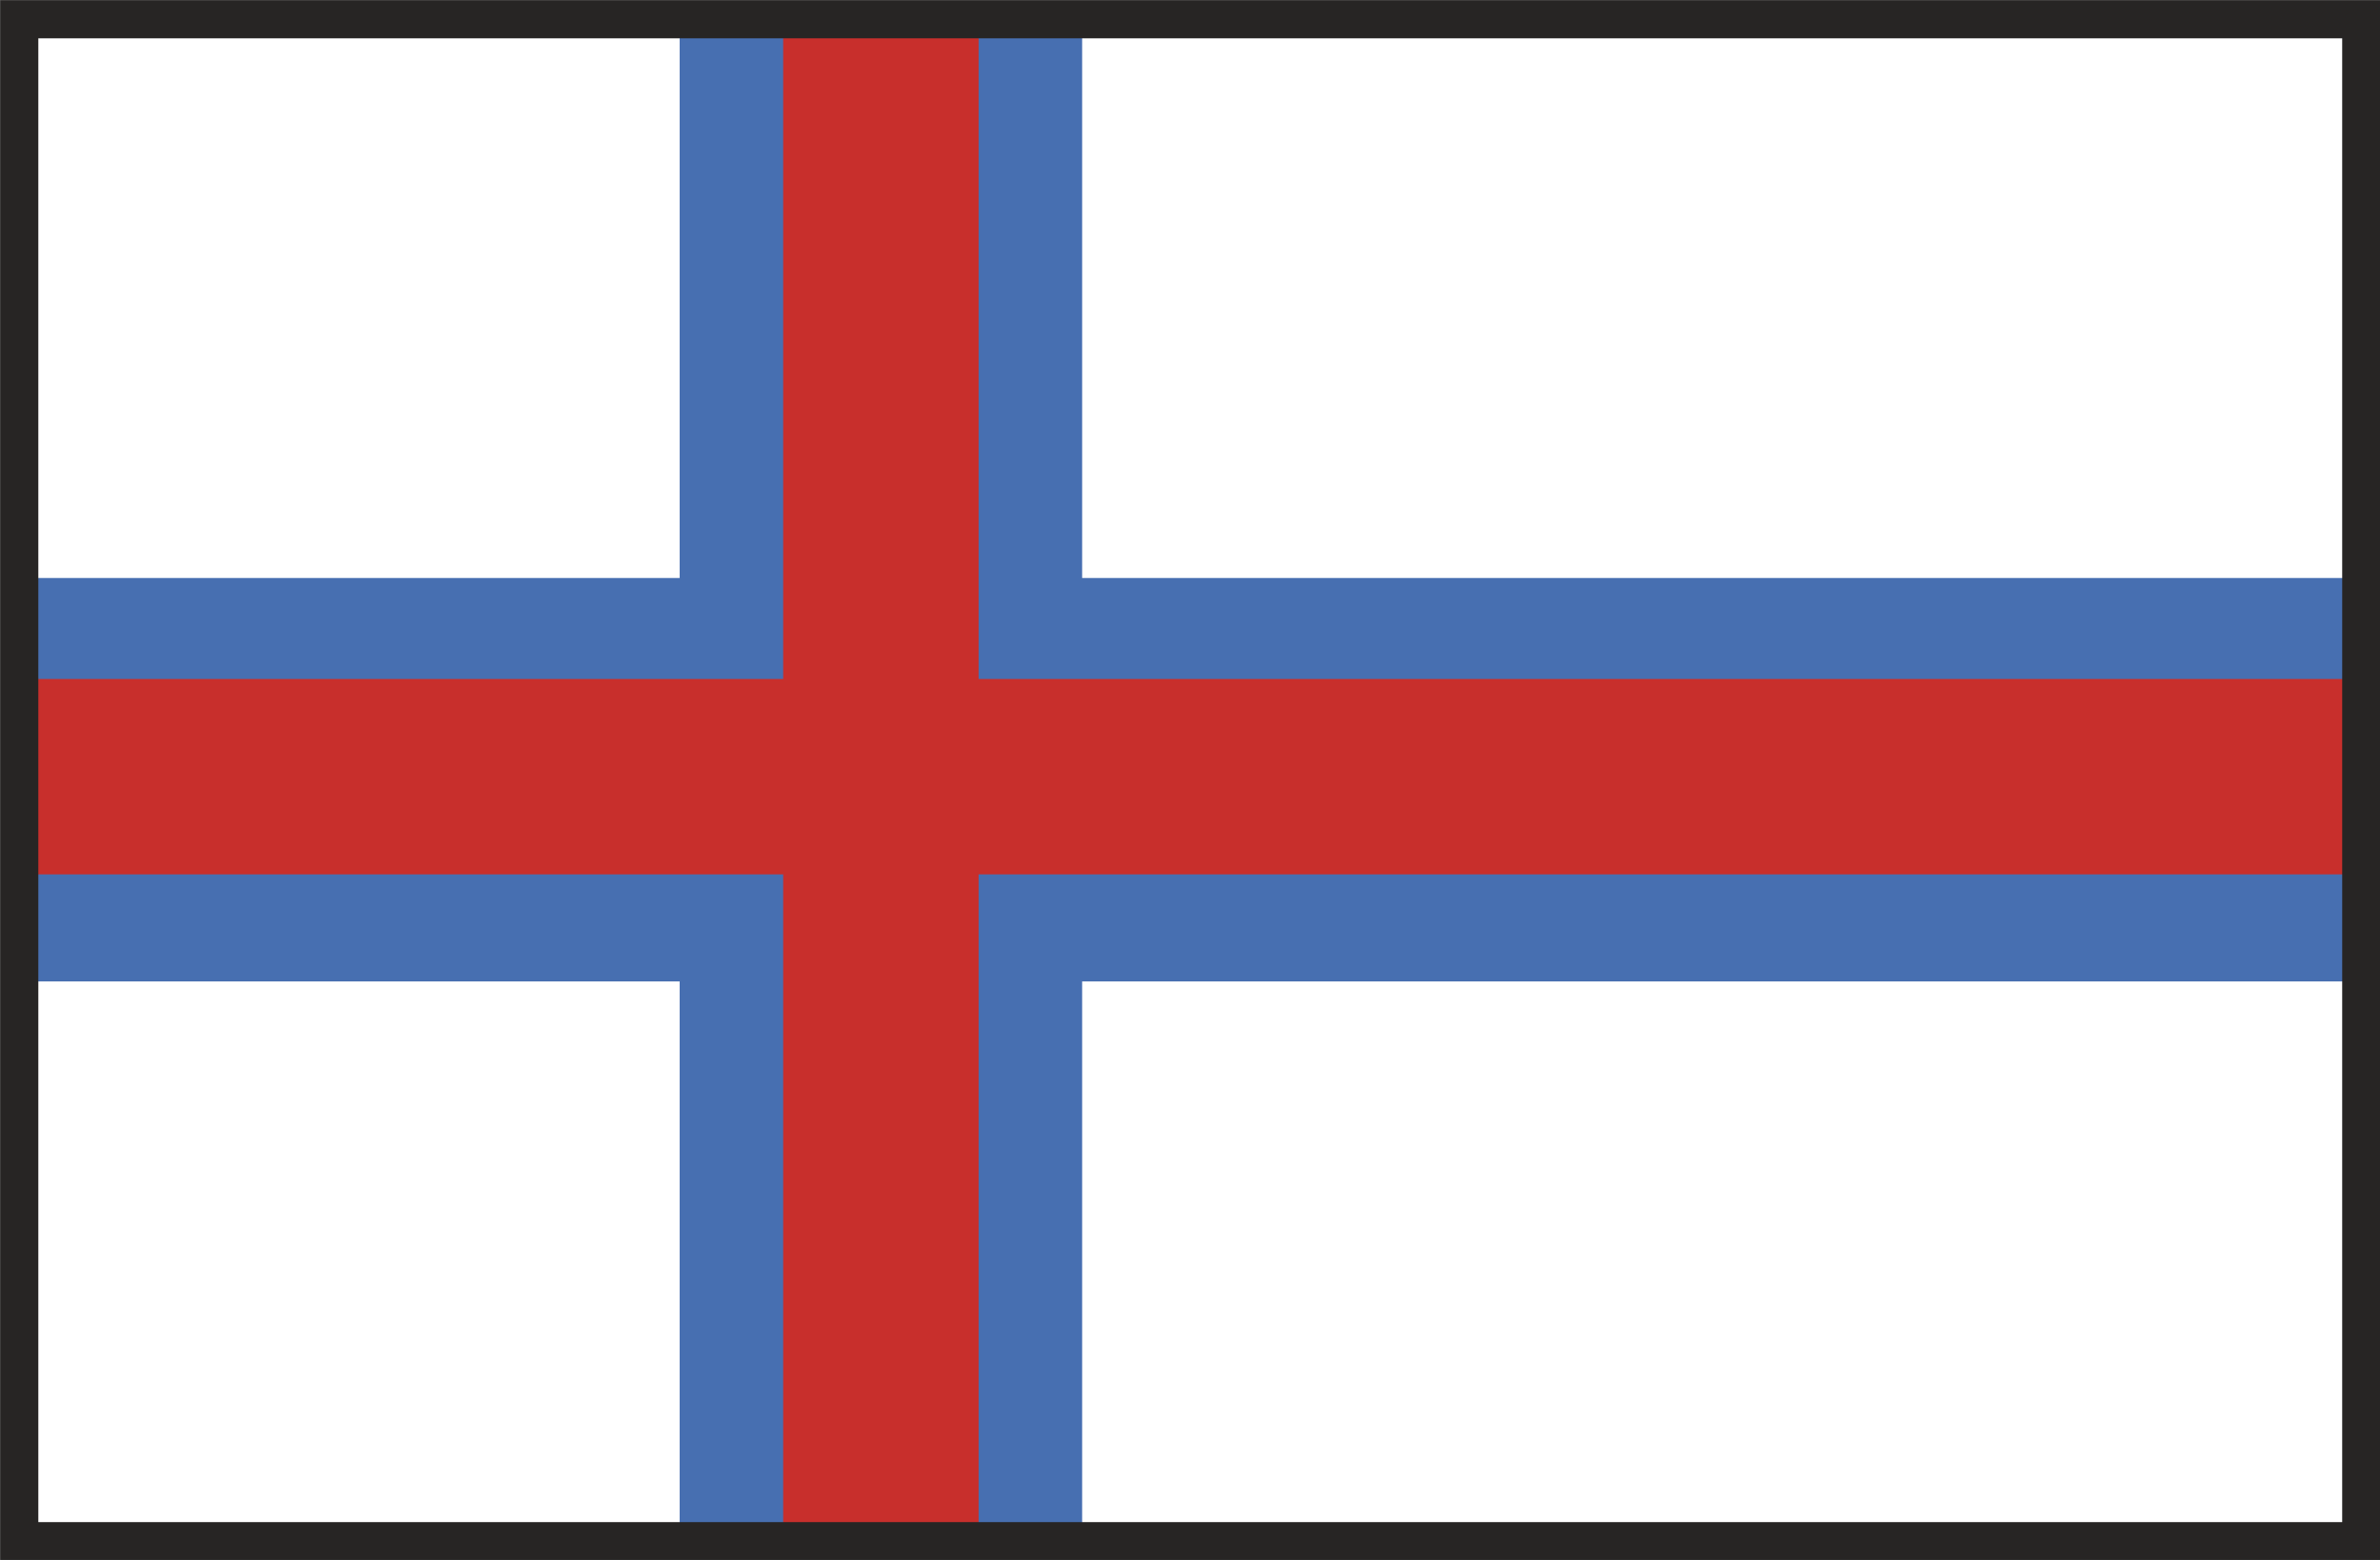
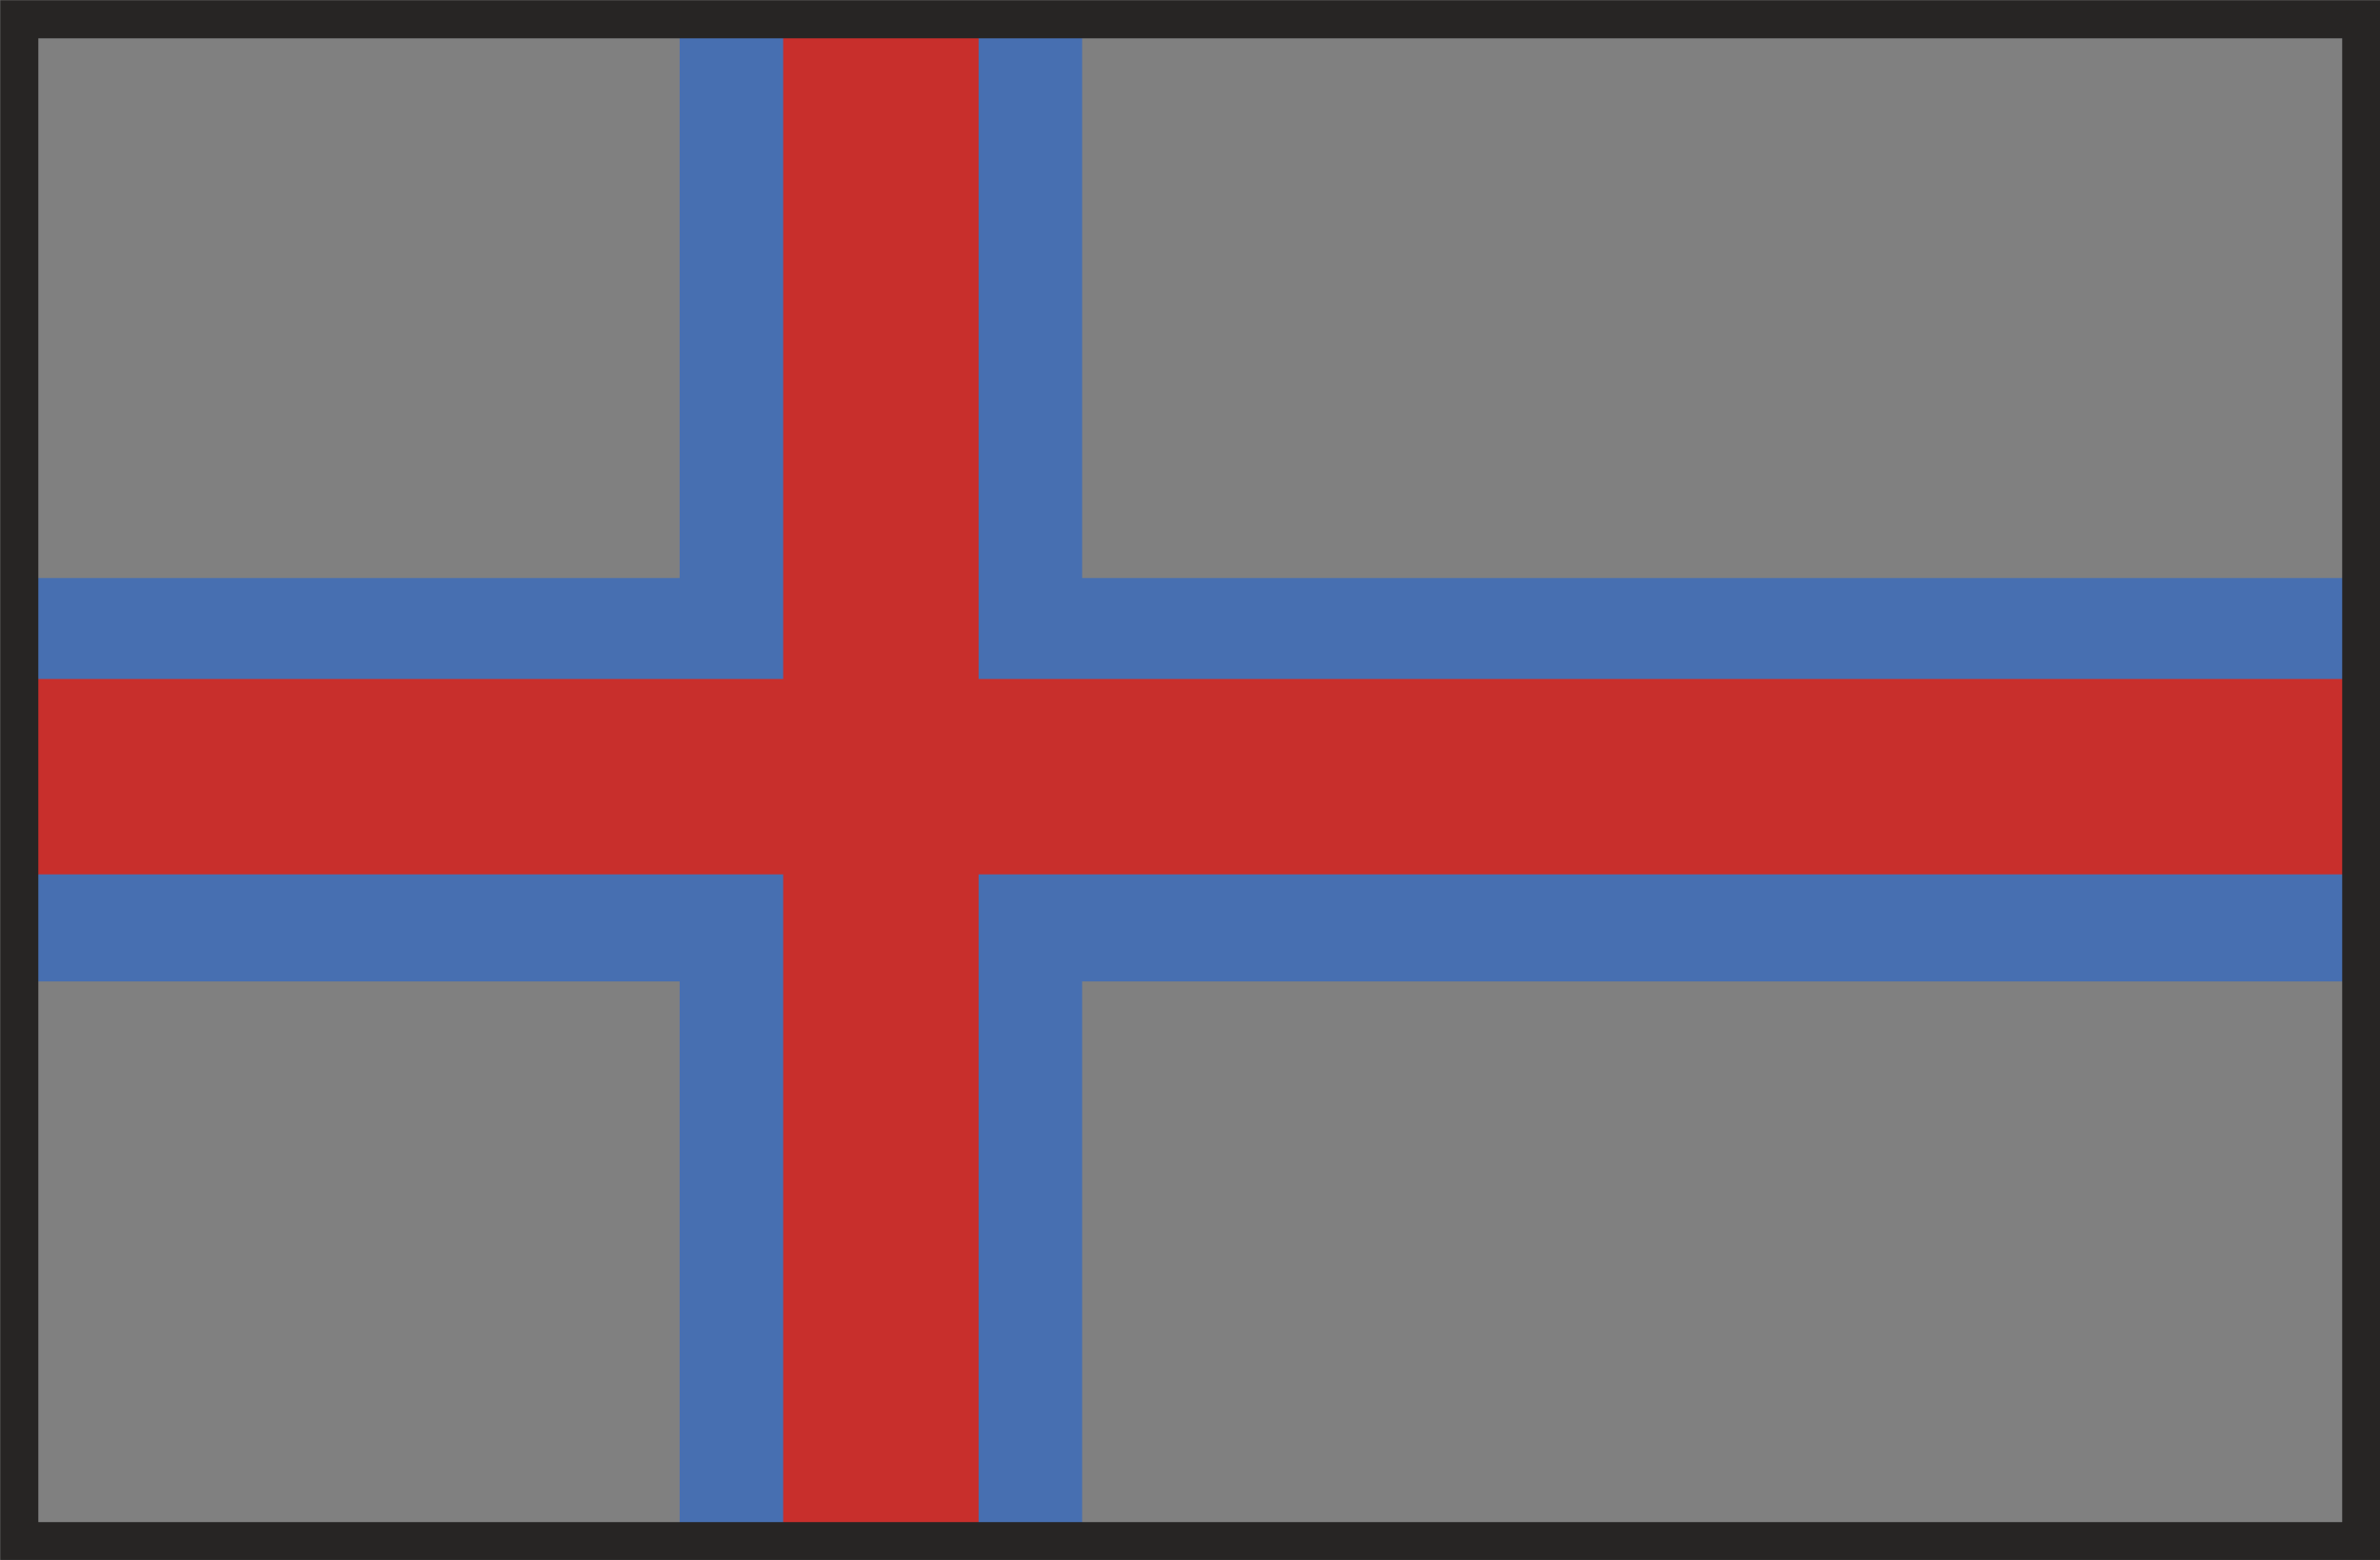
<svg xmlns="http://www.w3.org/2000/svg" viewBox="0 0 46.89 30.74">
  <rect x="0" y="0" width="46.89" height="30.74" fill="#808080" stroke="none" />
  <defs>
    <style>.cls-1{fill:#fff;}.cls-2{fill:#476fb1;}.cls-3{fill:#c82f2c;}.cls-4{fill:none;stroke:#272524;stroke-miterlimit:10;stroke-width:0.75px;}</style>
  </defs>
  <g id="Lag_2" data-name="Lag 2">
    <g id="Layer_1" data-name="Layer 1">
-       <rect class="cls-1" x="0.38" y="0.38" width="46.14" height="29.99" />
      <polygon class="cls-2" points="13.39 0.38 13.39 11.39 0.36 11.39 0.36 19.34 13.39 19.34 13.39 30.38 21.32 30.38 21.32 19.34 46.51 19.34 46.51 11.39 21.32 11.39 21.32 0.38 13.39 0.38" />
      <polygon class="cls-3" points="15.43 0.38 15.43 13.38 0.36 13.38 0.36 17.23 15.43 17.23 15.43 30.38 19.28 30.38 19.28 17.23 46.51 17.23 46.51 13.38 19.28 13.38 19.28 0.38 15.43 0.38" />
      <rect class="cls-4" x="0.38" y="0.38" width="46.14" height="29.99" />
    </g>
  </g>
</svg>